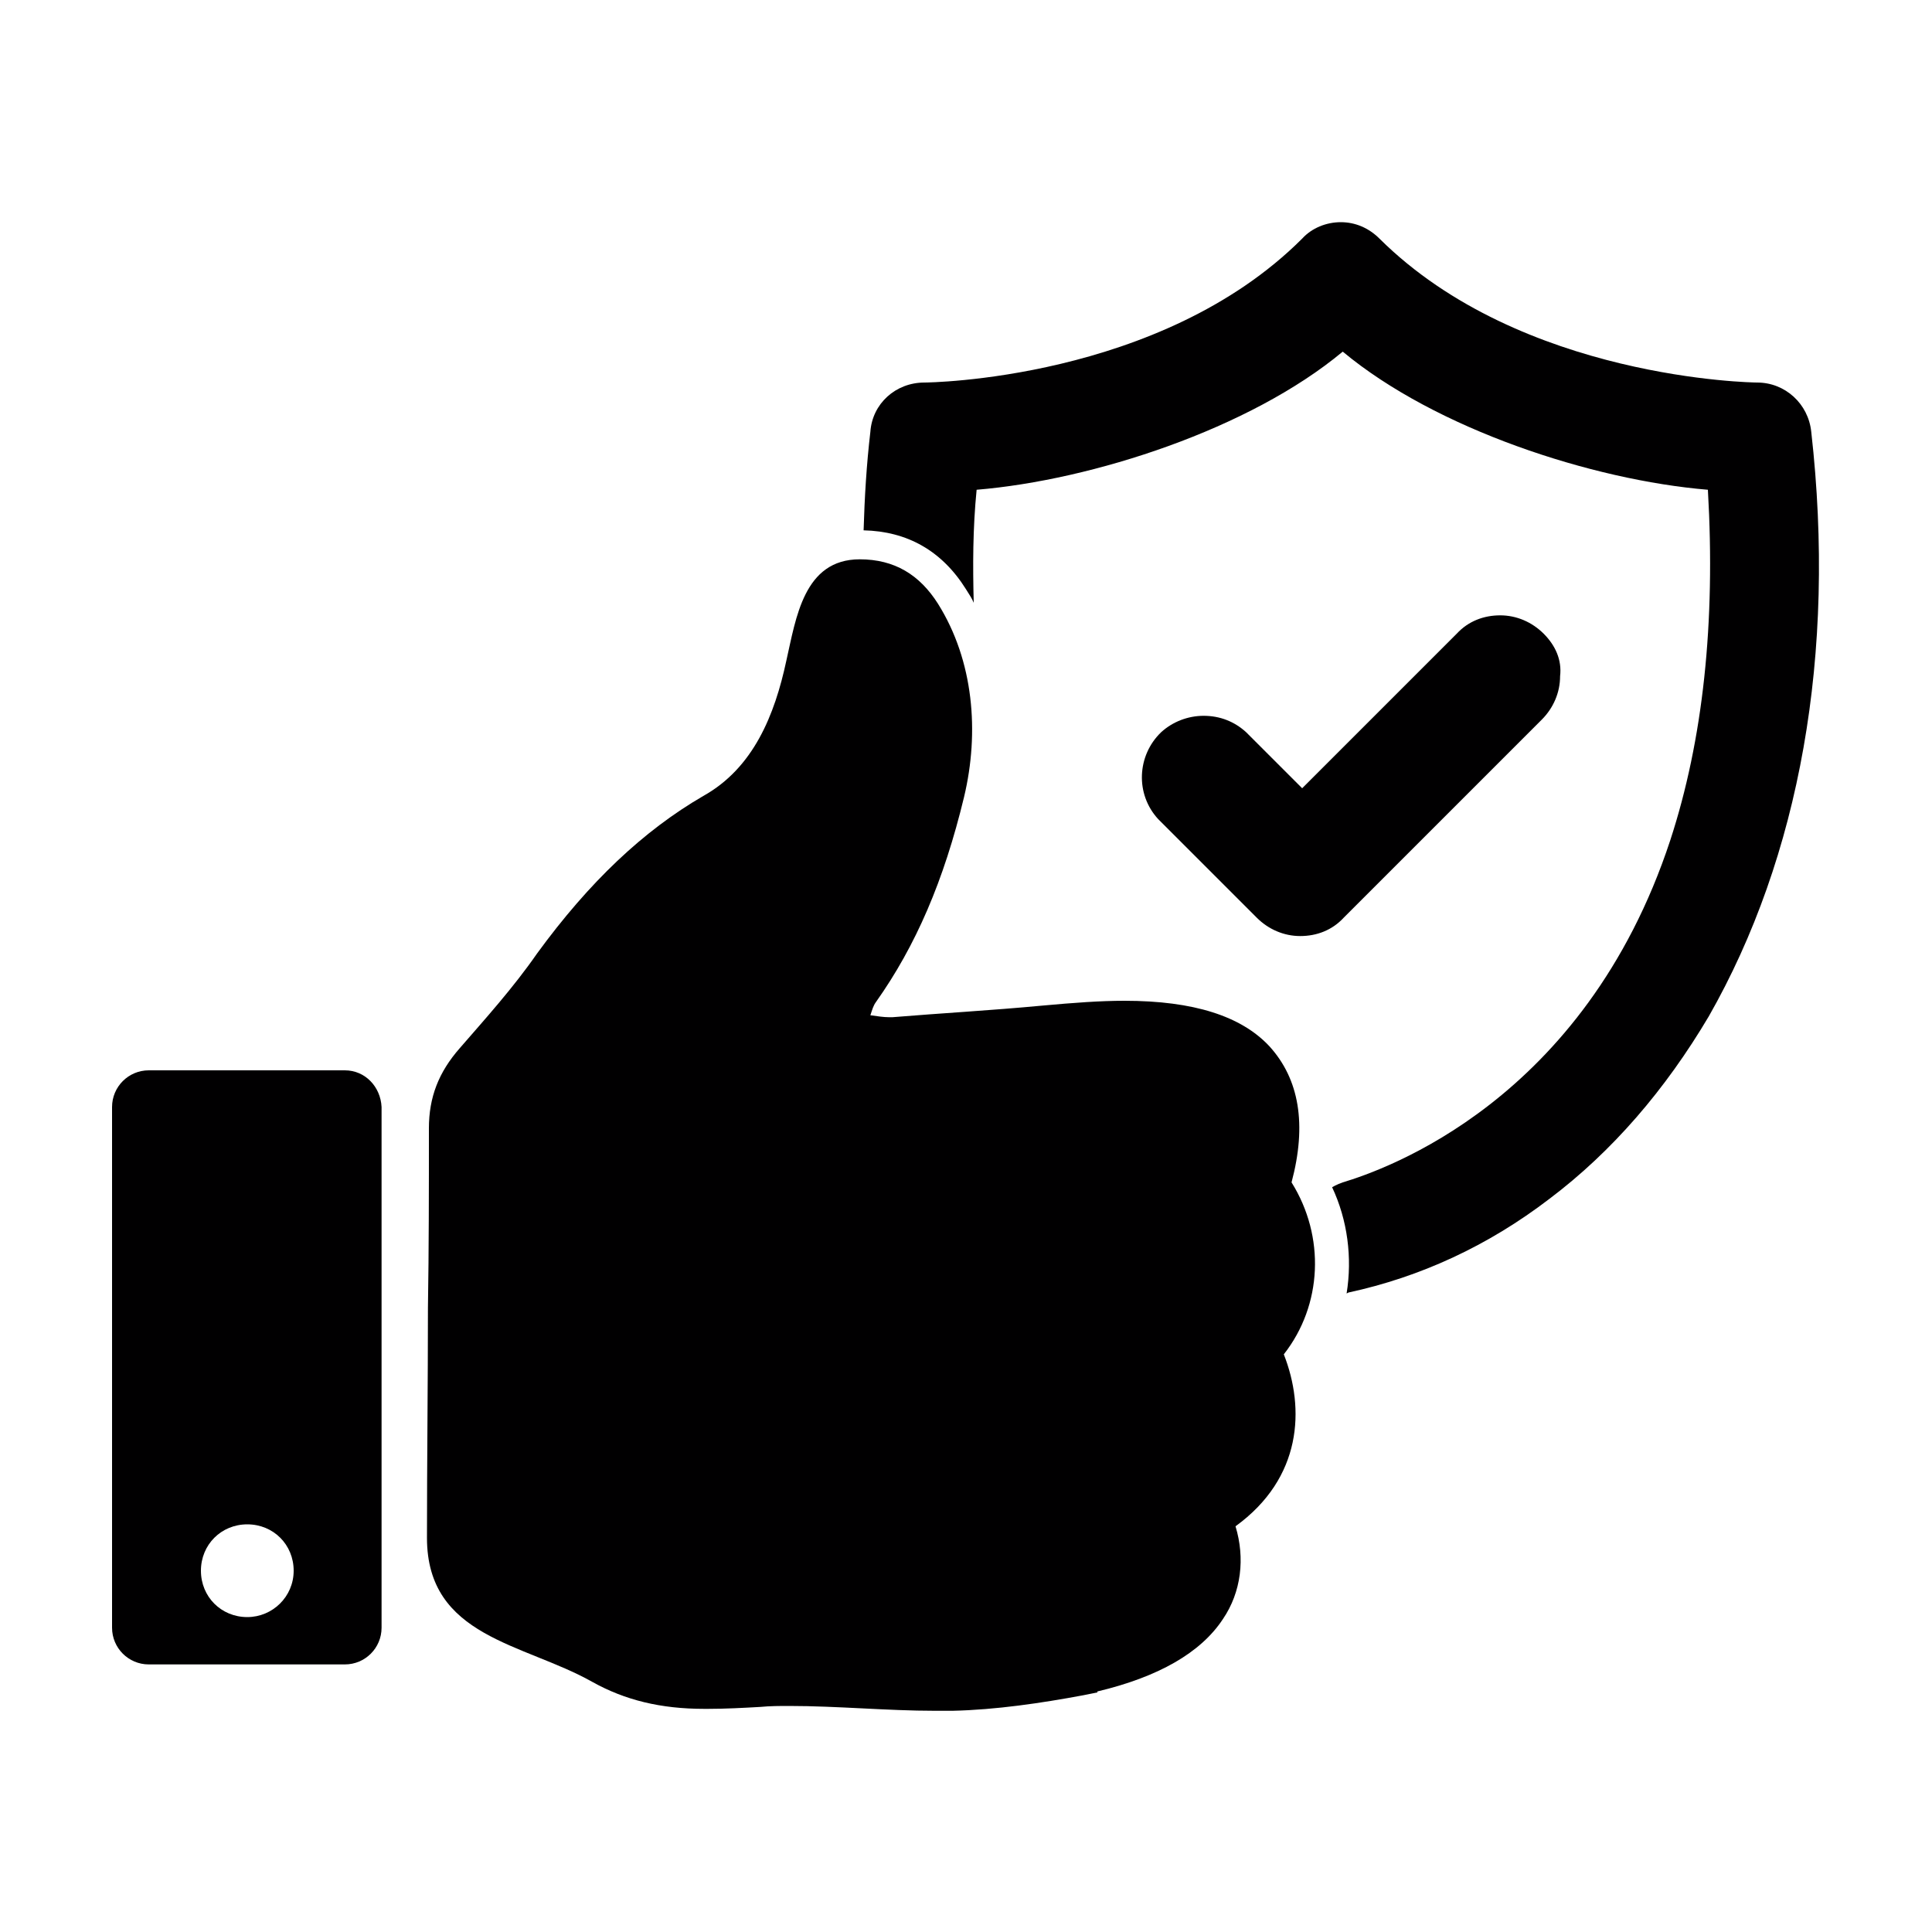
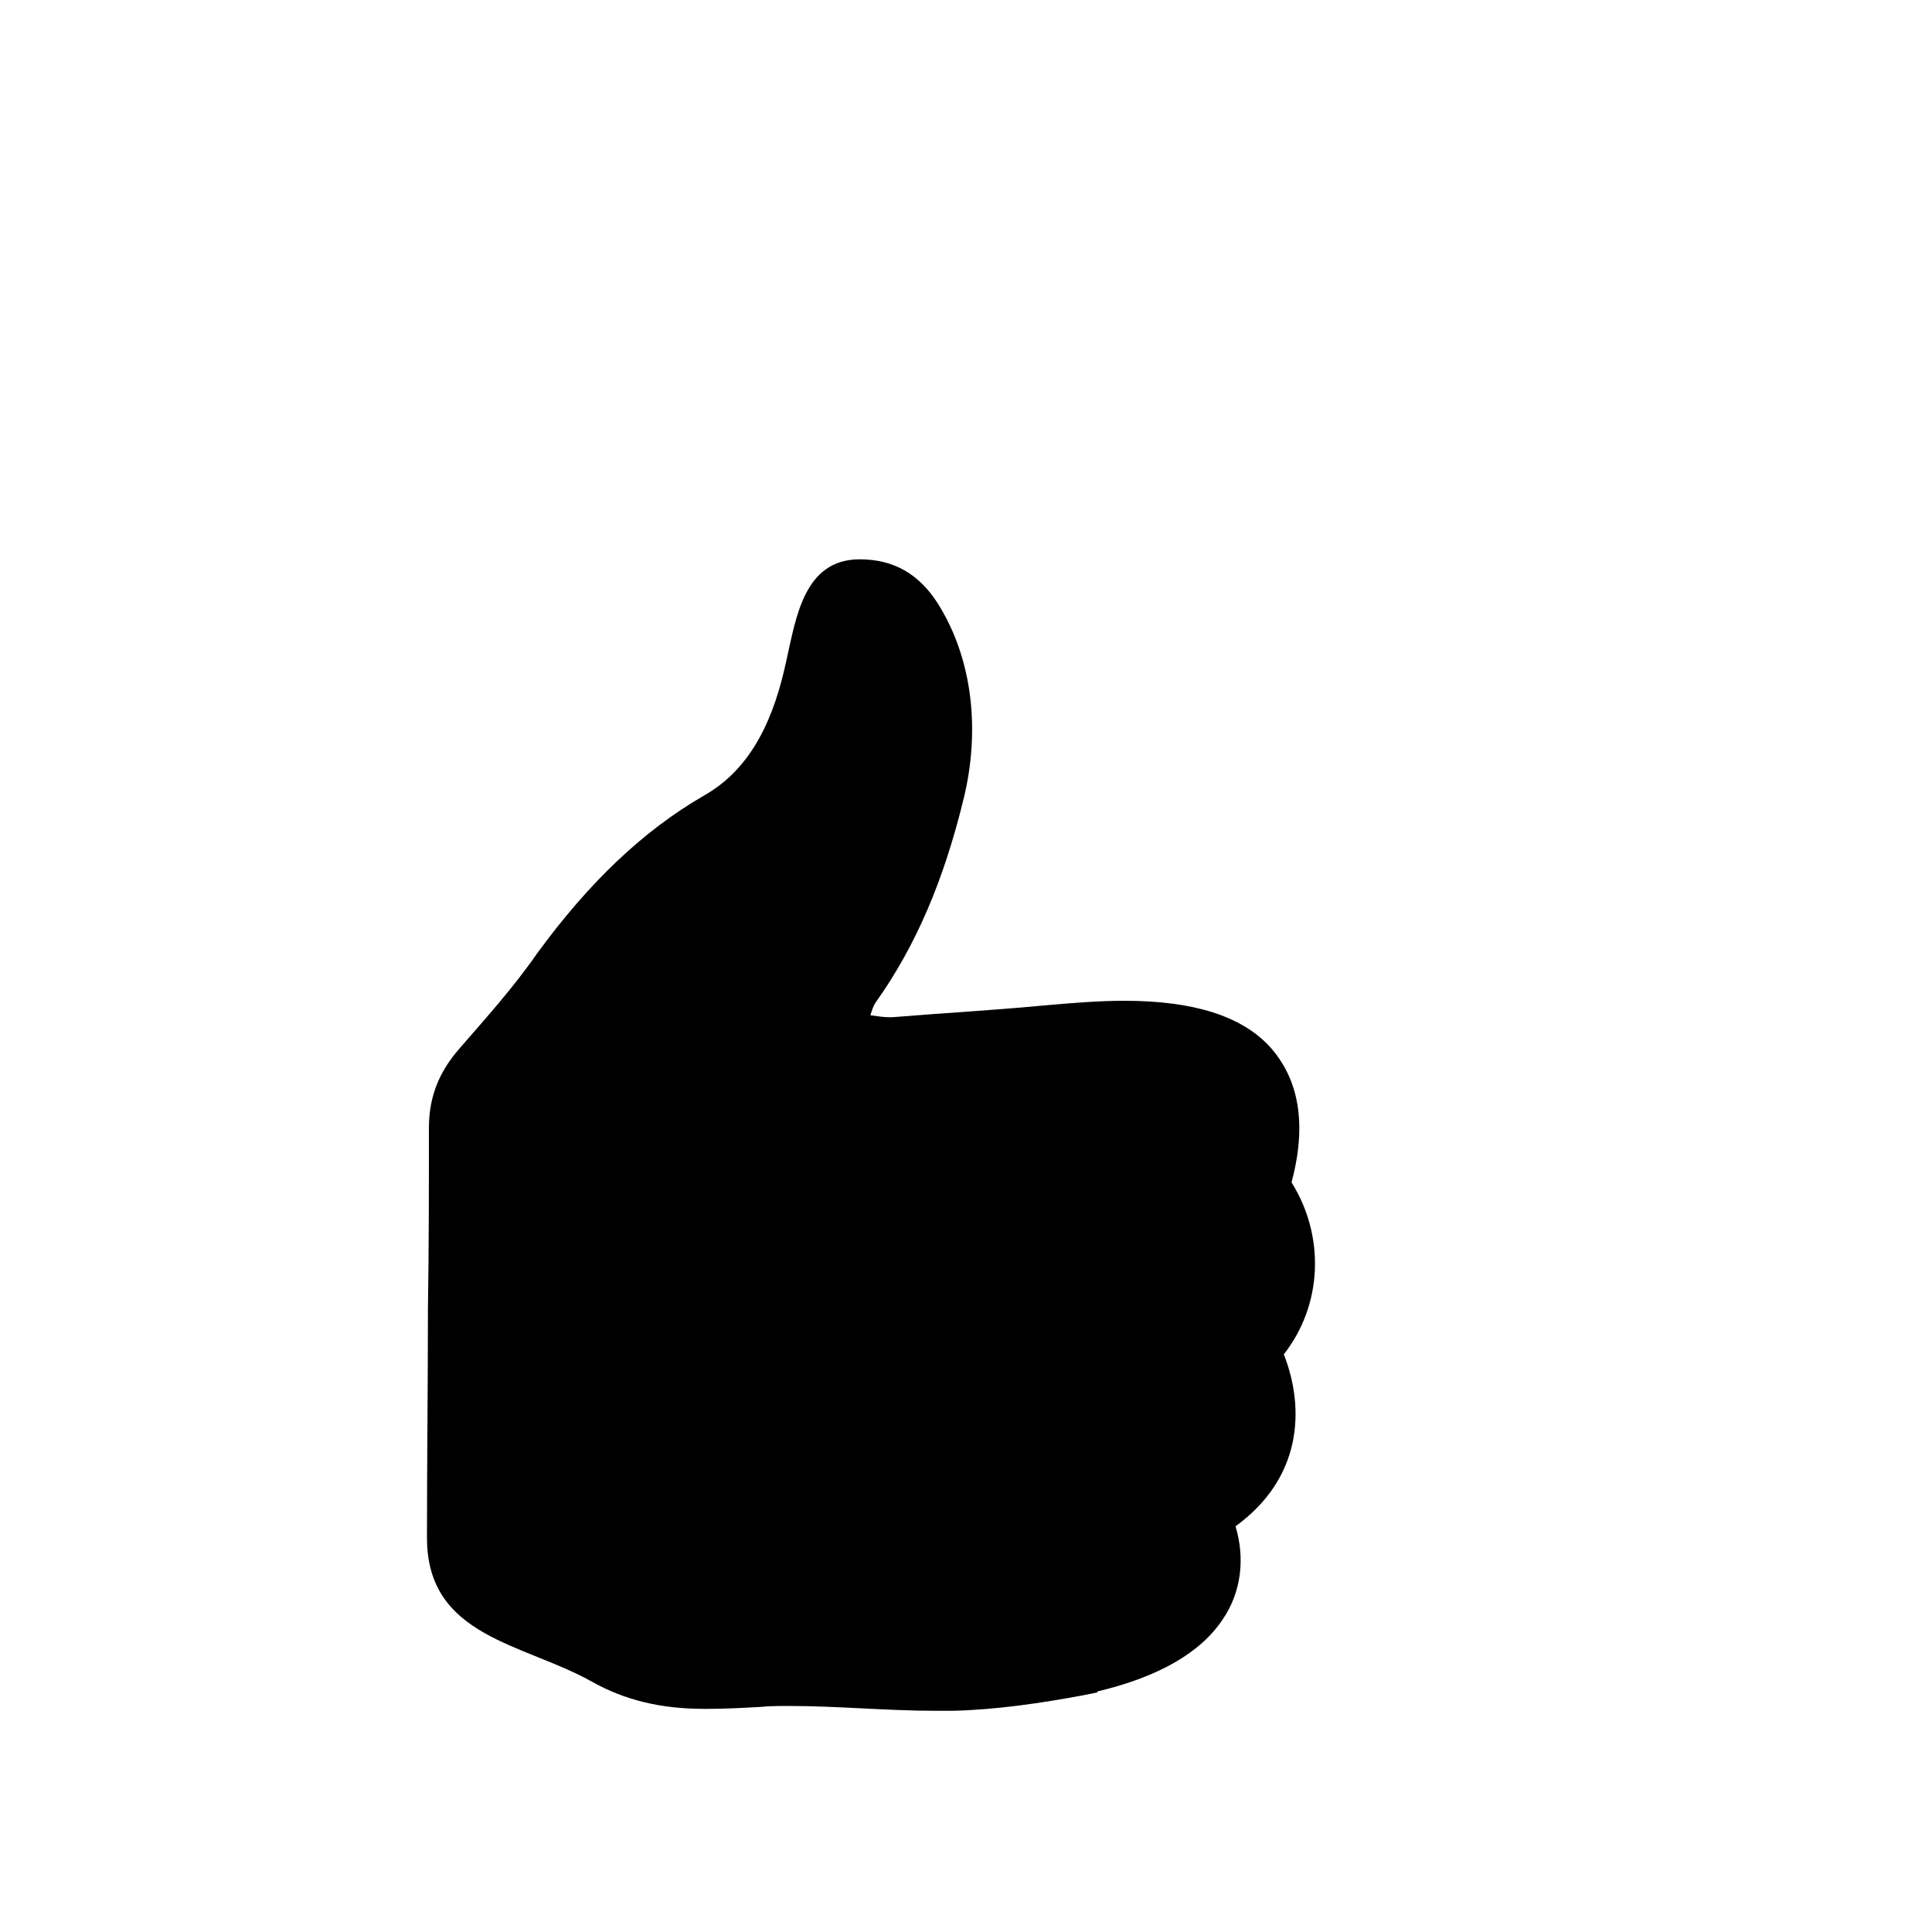
<svg xmlns="http://www.w3.org/2000/svg" version="1.1" id="Layer_8" x="0px" y="0px" viewBox="0 0 200 200" style="enable-background:new 0 0 200 200;" xml:space="preserve">
  <style type="text/css">
	.st0{fill:#010001;}
</style>
  <g>
-     <path class="st0" d="M159.8,65.6c-1.2-1.2-2.8-1.9-4.5-1.9s-3.3,0.6-4.5,1.9l-16,16l-5.8-5.8l0,0l0,0c-1.2-1.1-2.7-1.7-4.4-1.7   c-1.6,0-3.2,0.6-4.4,1.7c-2.5,2.4-2.7,6.4-0.3,9l0,0l0,0l10.2,10.2c1.2,1.2,2.8,1.9,4.5,1.9s3.3-0.6,4.5-1.9l20.5-20.5   c1.2-1.2,1.9-2.8,1.9-4.5C161.7,68.3,161,66.8,159.8,65.6z" />
    <path class="st0" d="M133.7,122.4c1.6-6,0.8-10.7-2.3-14.1c-2.9-3.1-7.8-4.7-15-4.7c-2.5,0-5.2,0.2-8.5,0.5   c-5.3,0.5-10.7,0.8-15.5,1.2c-0.1,0-0.3,0-0.4,0c-0.5,0-1.2-0.1-1.9-0.2c0.2-0.6,0.3-1,0.6-1.4c4.1-5.8,7-12.5,9.1-21.2   c1.6-6.7,1-14.1-2.7-20c-1.9-3-4.5-4.6-8.1-4.6c-5.8,0-6.6,6.1-7.6,10.5c-1.2,5.6-3.4,11.1-8.6,14C66.6,86,61,91.3,55.6,98.7   c-2.5,3.6-5.4,6.8-8,9.8c-2.2,2.5-3.2,5.1-3.2,8.3c0,6.2,0,12.4-0.1,18.6c0,7.8-0.1,15.9-0.1,23.8c0,10.3,10,10.9,17.1,14.9   c3.4,1.9,7.1,2.8,11.6,2.8h0.4c1.8,0,3.6-0.1,5.4-0.2c1-0.1,2.1-0.1,3-0.1c5,0,10.1,0.5,15.1,0.5c0.1,0,0.3,0,0.4,0   c0.5,0,0.9,0,1.4,0c4.5-0.1,9.2-0.8,13.5-1.6l1.5-0.3v-0.1c6.3-1.5,10.7-4,13-7.5c1.9-2.8,2.3-6.3,1.3-9.6c6.9-5,7.2-12.2,5-17.8   C136.9,135.1,137.2,128,133.7,122.4z" />
-     <path class="st0" d="M35.7,110.8H15.4c-2.1,0-3.8,1.7-3.8,3.8v53.9c0,2.1,1.7,3.8,3.8,3.8h20.3c2.1,0,3.8-1.7,3.8-3.8v-53.9   C39.4,112.5,37.8,110.8,35.7,110.8z M25.6,167.4c-2.7,0-4.8-2.1-4.8-4.8s2.1-4.8,4.8-4.8c2.7,0,4.8,2.1,4.8,4.8   S28.2,167.4,25.6,167.4z" />
-     <path class="st0" d="M187.5,44.7c-0.3-2.9-2.7-5.1-5.6-5.1c-0.3,0-24.4-0.3-39.1-14.9c-1.1-1.1-2.5-1.7-4-1.7c-1.5,0-3,0.6-4,1.7   c-14.7,14.7-38.9,14.9-39.1,14.9c-3,0-5.4,2.2-5.6,5.1c-0.4,3.4-0.6,6.8-0.7,10.2c4.5,0.1,8.1,2.1,10.6,6.1   c0.3,0.5,0.6,0.9,0.8,1.4c-0.1-3.8-0.1-7.7,0.3-11.7c12-1,28.3-6.3,37.9-14.3c9.6,8,25.8,13.3,37.8,14.3   c0.8,13.8-0.5,25.9-3.9,36.3c-8.9,27-29.6,34.1-33.9,35.4c-0.6,0.2-1.1,0.5-1.1,0.5c1.6,3.4,2.1,7.3,1.5,11l0.2-0.1   c7.4-1.6,14.4-4.8,20.8-9.7c6.5-4.9,12-11.3,16.5-18.9C186.3,88.7,190.1,67.7,187.5,44.7z" />
  </g>
</svg>